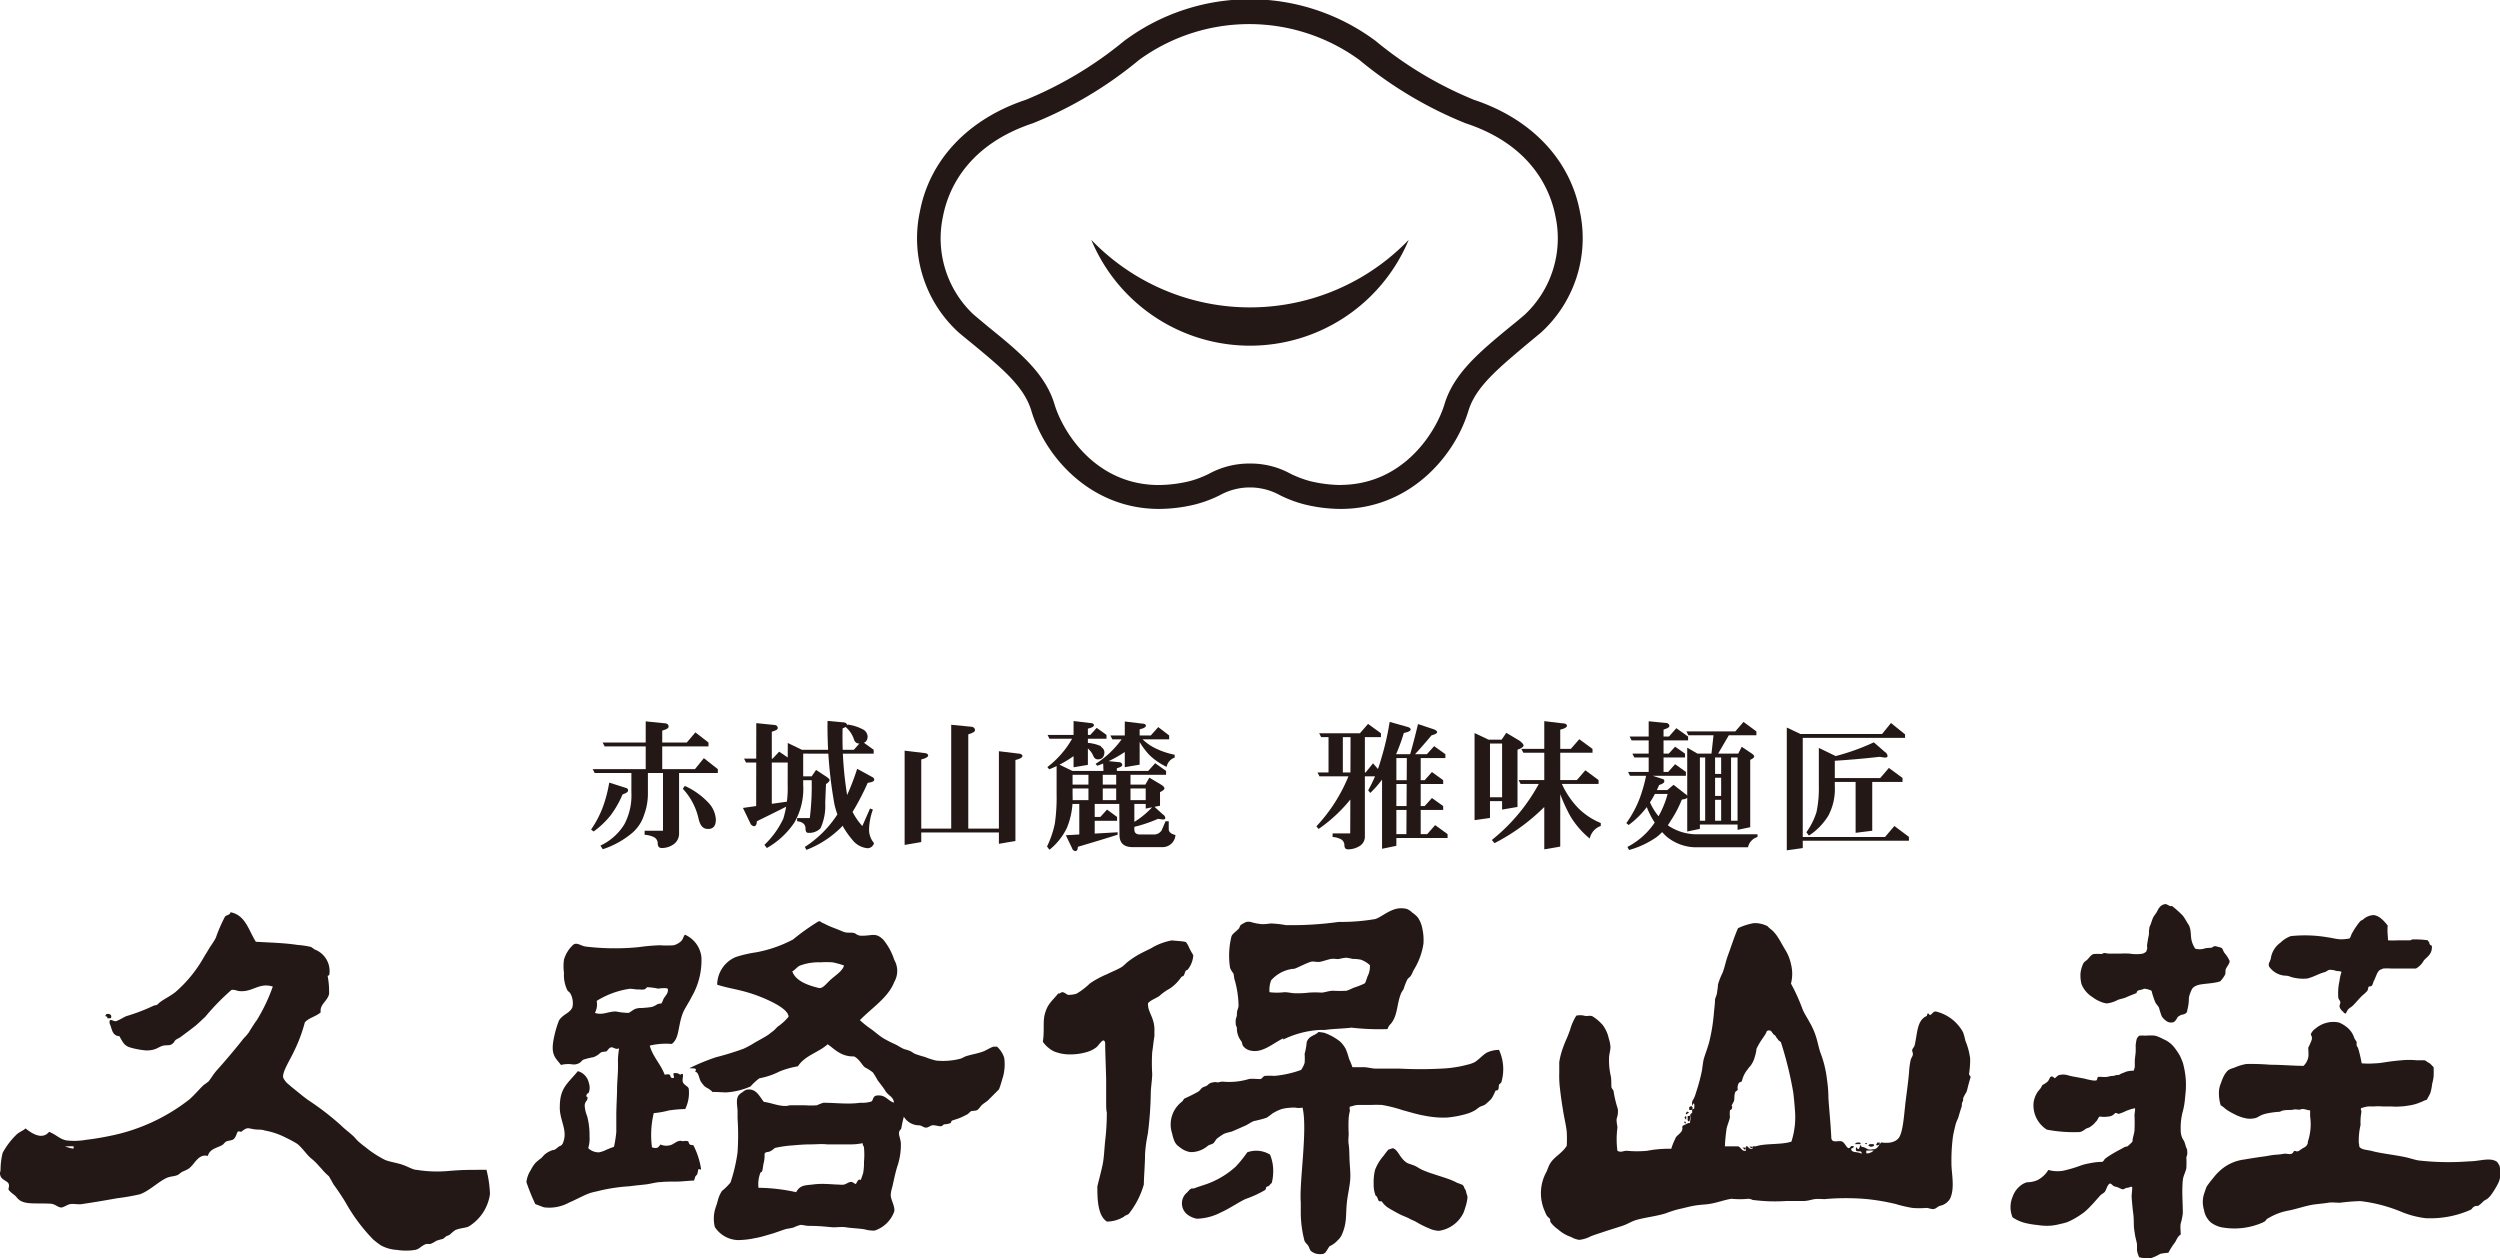
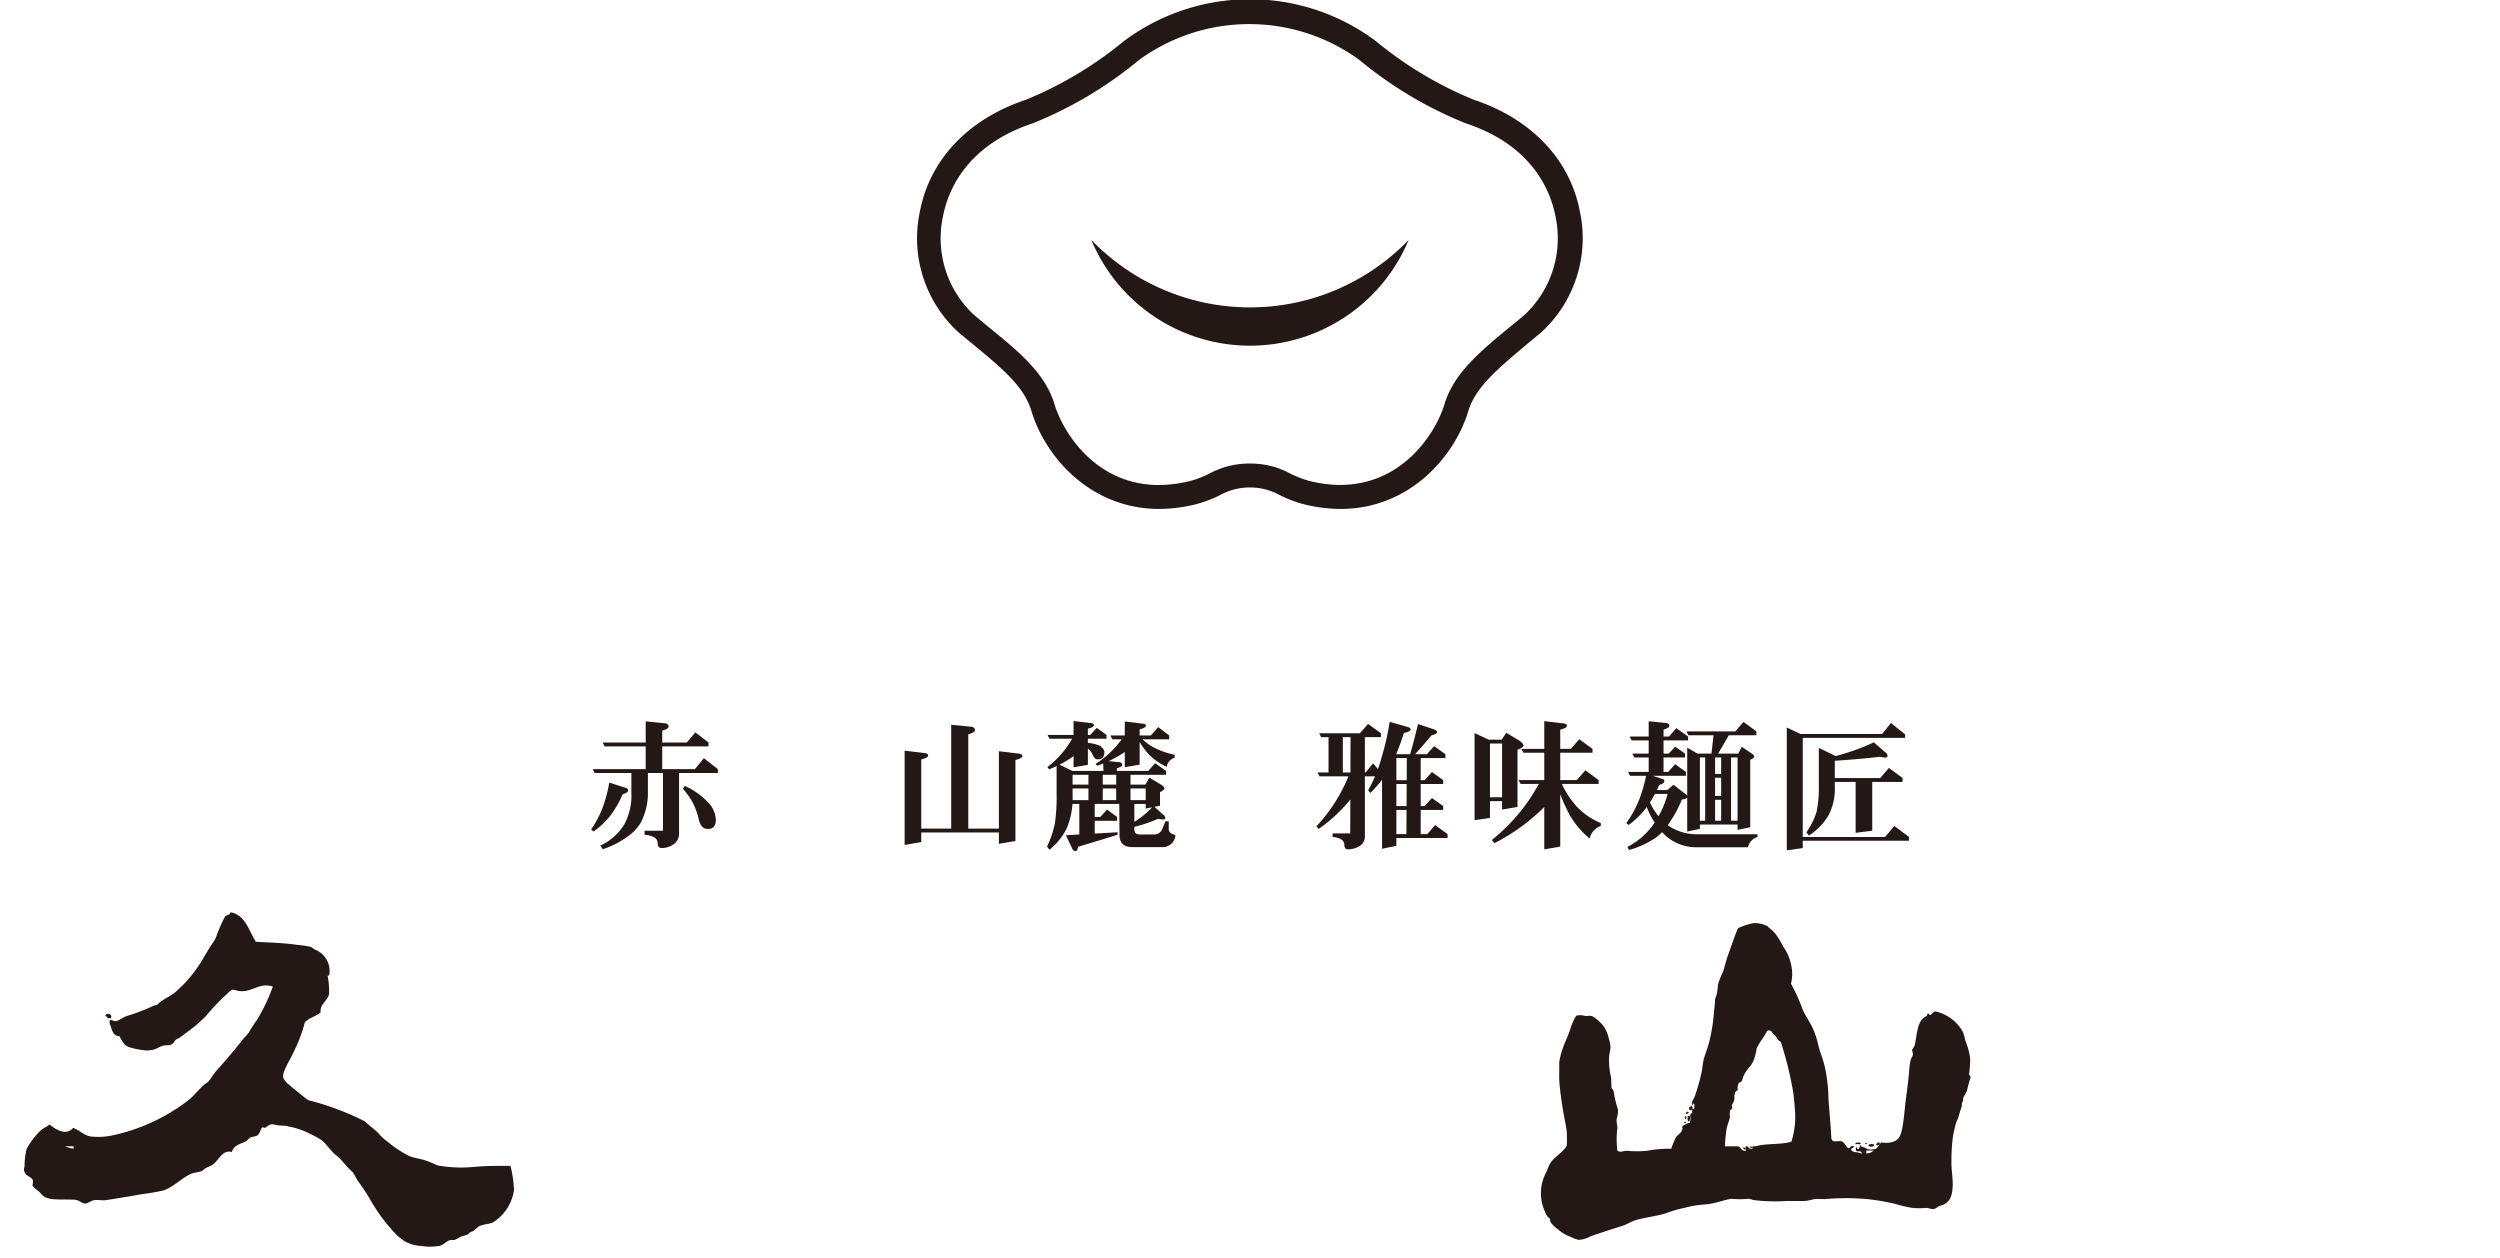
<svg xmlns="http://www.w3.org/2000/svg" viewBox="0 0 227 114.25">
-   <path d="M198.7,83.92c-.11-.13-.3-.54-.52-.8a9.31,9.31,0,0,0-.84-.76c-.17-.16-.18-.07-.26-.08s-.37-.2-.46-.19c-.49.07-.62.42-.79.73-.06.11-.26.36-.32.48s-.21.58-.25.68c-.15.33-.06.11-.11.37s0,.41-.05.62-.09.48-.13.73,0,.26,0,.41a3,3,0,0,1-.09.29.88.88,0,0,1-.32.19,3.56,3.56,0,0,1-1.17,0,7,7,0,0,0-.91,0c-.3,0-.61,0-.91,0a2.32,2.32,0,0,1-.46-.06c-.1,0-.3.1-.26.1a3.84,3.84,0,0,0-.76,0c-.24.06-.44.41-.6.54s-.26.17-.35.36a2.93,2.93,0,0,0-.23.83,3.28,3.28,0,0,0,.09,1A2.49,2.49,0,0,0,190,90.54a3.17,3.17,0,0,0,.77.43,1.9,1.9,0,0,0,.53.14,2.79,2.79,0,0,0,1-.32c.23-.09.54-.13.77-.24s.58-.24.88-.36c.07,0,.06-.17.15-.23s.41-.09.53-.16.53.06.73.16a6.94,6.94,0,0,0,.3.94c.09.28.25.35.38.61a7.15,7.15,0,0,0,.25.78,1.67,1.67,0,0,0,.42.42.69.69,0,0,0,.5.13c.2,0,.33-.13.53-.5a1.28,1.28,0,0,1,.38-.21c.16,0,.51-.13.48-.39a4.1,4.1,0,0,0,.15-1.12,2,2,0,0,1,.13-.46,2.22,2.22,0,0,1,.19-.41.79.79,0,0,1,.34-.24c.36-.21,1.42-.16,2.18-.4a2.65,2.65,0,0,0,.44-.6c.08-.17,0-.4.1-.58s.34-.48.32-.68a3.22,3.22,0,0,0-.48-.74c-.09-.14-.14-.32-.21-.4s-.27-.11-.52-.18-.3.09-.44.12-.42,0-.68.09a1.52,1.52,0,0,1-.79,0,2.24,2.24,0,0,1-.34-.78c-.06-.26-.05-.59-.09-.82A1.48,1.48,0,0,0,198.7,83.92Zm18.13,1.46a7.3,7.3,0,0,0,.94,0c.25,0,.74,0,1,0s.14-.08.29-.08a8.25,8.25,0,0,1,1.25.06c.22,0,.07.08.27.17a.3.3,0,0,0,.23.34c.07.75-.42,1-.72,1.33a1.83,1.83,0,0,1-.72.74c-1,0-1.51,0-2.28,0a4.82,4.82,0,0,0-.66,0c-.11,0-.18.1-.29.1-.31.18-.39.65-.58,1-.08.14-.08.27-.17.42s-.26.08-.31.13-.07.31-.12.37a3.16,3.16,0,0,1-.42.4c-.31.28-.59.64-.86.91s-.33.2-.5.43-.12.38-.27.31-.11-.12-.17-.16-.22-.19-.29-.38.08-.33.05-.49-.16-.23-.18-.38a5,5,0,0,1,.11-1.55,3.76,3.76,0,0,1,.18-.8c-.14-.09-.37-.06-.51-.1a1.62,1.62,0,0,0-.57-.09c-.13,0-.32.18-.44.21-.54.13-1,.44-1.59.58A3.86,3.86,0,0,1,208,88.7a1.27,1.27,0,0,0-.53-.11,1.93,1.93,0,0,1-1.43-.82c-.12-.29.07-.4.15-.74a2.12,2.12,0,0,1,.88-1.44A2.6,2.6,0,0,1,208,85a12.12,12.12,0,0,1,3.36.11c.4.05.81.17,1.17.18a4,4,0,0,0,.81-.08c.11-.12.14-.35.26-.53a6.88,6.88,0,0,1,.68-1c.11-.12.16-.1.29-.19a1.49,1.49,0,0,1,1-.4,1.43,1.43,0,0,1,.53.23,3.38,3.38,0,0,1,.71.74C216.74,84.49,216.83,85,216.83,85.38Zm-2.39,11.17a7.11,7.11,0,0,0,1.22,0c.38,0,.88-.1,1.25-.15s.81-.1,1.19-.13a6.92,6.92,0,0,1,1.29,0c.16,0,.54,0,.7,0s.24.13.44.23.28.27.44.39a8.74,8.74,0,0,1,0,.9,5.84,5.84,0,0,1-.13.63,5,5,0,0,1-.16.82,5.56,5.56,0,0,1-.35.64c-.17,0-.33.14-.51.19a4.22,4.22,0,0,1-1.16.32,5.53,5.53,0,0,1-.74.08,4.21,4.21,0,0,1-.71,0c-.21,0-.57,0-.78,0a6.6,6.6,0,0,0-1,0,3.29,3.29,0,0,0-.45,0,3.82,3.82,0,0,0-.56.14c-.12.07,0,.23,0,.34a5.08,5.08,0,0,0-.08,1.2,6,6,0,0,0-.16,1.65c.06.15,0,.3.1.38.23.24.65.21,1.17.35.78.21,2,.33,3,.55.41.09.83.24,1.17.29a24.17,24.17,0,0,0,4.56.08c.68,0,1.34-.19,1.88-.16a1.39,1.39,0,0,1,.55.13c.17.08.23.23.34.42a2.54,2.54,0,0,1,0,1.32,3,3,0,0,1-.22.48,7.76,7.76,0,0,1-.45.73,2,2,0,0,1-.36.42c-.13.13-.34.19-.46.32a2.38,2.38,0,0,1-.4.35c-.12.08-.14,0-.34.07s-.28.27-.37.31a9,9,0,0,1-4.13.77,8.42,8.42,0,0,1-2.11-.55,14,14,0,0,0-3.78-1,17.66,17.66,0,0,0-1.86.15c-.36,0-.72-.06-1.08,0s-.9.11-1.22.15c-.8.11-1.48.38-2.37.56a5.42,5.42,0,0,0-1.9.73c-.08,0-.19.22-.25.25l-.23.12a6.41,6.41,0,0,1-3.75.41,2.54,2.54,0,0,1-.91-.42,1.92,1.92,0,0,1-.64-1.16,2.46,2.46,0,0,1,0-1.42c.06-.18.16-.48.24-.68a8.12,8.12,0,0,1,.58-.76,4.61,4.61,0,0,1,.65-.71,4,4,0,0,1,2.22-1c.48-.09,1.28-.21,1.73-.27s.74-.14,1.1-.16a6.57,6.57,0,0,0,.82-.1c.18,0,.49.09.64,0s.17-.22.19-.23c.25-.06.22.17.61-.13.21-.17.44-.21.57-.42s.05-.21.09-.33a5,5,0,0,0,.2-2.27c0-.15,0-.39,0-.55-.2,0-.42-.1-.61-.12s-.28.07-.42.06-.35-.05-.52,0-.62,0-.92.08c-.11,0-.19.09-.31.11a7.32,7.32,0,0,0-1.27.18,2.35,2.35,0,0,0-.6.24,1.1,1.1,0,0,1-.54.19,2,2,0,0,1-.56,0,4,4,0,0,1-.83-.25,7.34,7.34,0,0,1-.92-.49c-.23-.15-.36-.31-.62-.46a3.69,3.69,0,0,1-.15-1.38,2.32,2.32,0,0,1,.18-.65,4,4,0,0,1,.24-.6,2.13,2.13,0,0,1,.39-.54,1.76,1.76,0,0,1,.54-.23,4.72,4.72,0,0,1,1.13-.35,21.16,21.16,0,0,1,2.19.07c1.06,0,2.16.1,3,.1a1.46,1.46,0,0,0,.43-.78c.05-.28,0-.59,0-.87a7.51,7.51,0,0,0,.32-.73c.08-.45-.22-.35,0-.66a1.07,1.07,0,0,1,.33-.34,2.49,2.49,0,0,1,1.1-.55,2.36,2.36,0,0,1,1.06,0,3.12,3.12,0,0,1,.71.43,2.05,2.05,0,0,1,.65.94c0,.06.21.35.22.38s0,.16,0,.32a1.26,1.26,0,0,0,.13.23A11.91,11.91,0,0,1,214.44,96.55Zm-20.2,17.61a2.22,2.22,0,0,1-.2-.63c0-.15,0-.35,0-.51s-.16-.71-.18-.88-.08-.46-.1-.75,0-.75-.06-1.19-.11-1-.15-1.54c0-.2.07-.69.05-.88-.18-.07-.28.08-.43.07s-.29.14-.42.14-.42-.2-.66-.24-.28-.18-.42-.26-.09.05-.12,0-.17.18-.22.27a3.81,3.81,0,0,1-.19.43c-.12.16-.29.21-.44.36l-.47.53c-.13.15-.24.27-.37.4a5.91,5.91,0,0,1-.63.6,8.35,8.35,0,0,1-.82.54,5.52,5.52,0,0,1-.73.36,6.56,6.56,0,0,1-.67.17,4.46,4.46,0,0,1-.79.14,5.19,5.19,0,0,1-1.22-.06,7.33,7.33,0,0,1-1.14-.19,3.45,3.45,0,0,1-1.12-.51,2.41,2.41,0,0,1,0-1.85,2.22,2.22,0,0,1,.61-.93,1.77,1.77,0,0,1,.69-.4,2.44,2.44,0,0,0,.95-.19,2.48,2.48,0,0,0,1-.93,3,3,0,0,0,1.36.07,12.49,12.49,0,0,0,1.69-.51,7.18,7.18,0,0,1,.83-.19,5.13,5.13,0,0,1,1.05-.1c0-.08.15-.1.15-.21a.86.86,0,0,1,.14-.13,8,8,0,0,1,.91-.57c.19-.12.48-.25.69-.38s.26-.06.4-.15a5.25,5.25,0,0,0,.42-.4c0-.35.15-.66.18-1a13.62,13.62,0,0,0,0-1.43,5.54,5.54,0,0,0,.06-.6,2.53,2.53,0,0,0-.62.17c-.28.08-.33.18-.91.35.06,0-.24-.15-.31-.06a.81.81,0,0,1-.57.29,2.52,2.52,0,0,1-.8,0c-.15.07-.18.33-.35.46a1.85,1.85,0,0,1-.48.45c-.19.15-.31.11-.5.25a1.21,1.21,0,0,1-.48.25,12.94,12.94,0,0,1-3-.22,2.61,2.61,0,0,1-1.2-2.46,2.33,2.33,0,0,1,.32-.89c.08-.13.22-.28.31-.4s.1-.2.18-.31a1.69,1.69,0,0,0,.49-.33c.11-.13.19-.38.24-.4.22-.12.32.12.38.12s.26-.29.48-.3a1.46,1.46,0,0,1,.59,0,7.29,7.29,0,0,0,.89.2l.75.14a6,6,0,0,0,.79.17c.1,0,.16,0,.25,0s.11-.21.17-.33c.1,0,.23,0,.34,0a1.84,1.84,0,0,0,.47,0,2.87,2.87,0,0,0,.38-.08c.16,0,.23,0,.4-.06s.29,0,.38-.07.29-.14.37-.17.19-.09.33-.12a2.34,2.34,0,0,1,.58-.06,3.4,3.4,0,0,0,.1-.33c0-.15,0-.41,0-.58s.07-.58.08-.82,0-.45,0-.63c.08-.48.06-.6.33-.82a3.24,3.24,0,0,1,.56,0,4.31,4.31,0,0,1,.88,0,3.49,3.49,0,0,1,.73.31,2.46,2.46,0,0,1,1.08.85,6.46,6.46,0,0,1,.44.67c.09.18.18.41.26.62a6,6,0,0,1,.15.64,7,7,0,0,1,.13,1.61c0,.29-.05.65-.08,1a7.32,7.32,0,0,1-.17,1.06,5.66,5.66,0,0,0-.22,1.8,1.62,1.62,0,0,0,.22.88c.18.22.21.65.36.88,0,.24.07.4-.07.71a8.83,8.83,0,0,1,0,1c-.07.37-.28.69-.32,1.09-.1,1,0,2,0,3a5.8,5.8,0,0,1-.19.94c-.06.29,0,.66,0,1-.3.17-.39.53-.53.72a6.69,6.69,0,0,0-.59.93,5.51,5.51,0,0,0-.74.1,4.32,4.32,0,0,1-.84.39A3.15,3.15,0,0,1,194.24,114.16Z" style="fill:#231815;fill-rule:evenodd" />
-   <path d="M105.34,90.37a4.89,4.89,0,0,1,.9-.62,4,4,0,0,0,1-1c0-.06.21-.11.25-.18a3.86,3.86,0,0,0,.15-.39c0-.06.2-.1.23-.17a2.29,2.29,0,0,0,.48-1.28,6.81,6.81,0,0,1-.48-.91s-.23-.38-.21-.27c0-.09-1.36-.14-1.21-.17a5.67,5.67,0,0,0-1.76.62c-.21.14-.5.26-.77.4a8.27,8.27,0,0,0-1.45.88c-.25.19-.44.42-.66.55-.37.22-.82.39-1.3.63a8.55,8.55,0,0,0-1.54.83,6.49,6.49,0,0,1-1.21.93,2.14,2.14,0,0,1-.63.11c-.23.06-.37-.17-.59-.23s-.31.19-.44.09c-.61.76-1,.95-1.26,2-.14.67,0,1.45-.15,2.4a2.7,2.7,0,0,0,1,.87,3.73,3.73,0,0,0,1.44.28,5.23,5.23,0,0,0,1.5-.2,2.6,2.6,0,0,0,.9-.43c.28-.22.68-1,.82-.43,0,.87.06,2.06.09,3.37v2.2c0,.24,0,.52.06.76a21.89,21.89,0,0,1-.15,2.57c-.08.77-.1,1.52-.23,2.16s-.47,1.89-.48,2c0,1,0,2.63.87,3.18a3.07,3.07,0,0,0,1.54-.44c.11-.13.31-.15.44-.26a7.62,7.62,0,0,0,1.37-2.67c0-.54.11-1.9.11-2.75a12.47,12.47,0,0,1,.25-1.83,32.52,32.52,0,0,0,.27-3.64c0-.62.13-1.24.13-1.84a15.63,15.63,0,0,1,0-1.94c.1-.68.13-1.08.2-1.45,0-.12,0-.56,0-.41.07-1.28-.63-1.75-.58-2.6C104.51,90.77,105.17,90.57,105.34,90.37Zm19.58,18.22a2.56,2.56,0,0,1-.19-1.07,4.84,4.84,0,0,1,.12-1.28,4.32,4.32,0,0,1,.8-1.32,6.17,6.17,0,0,1,.43-.55c.14,0,.33-.14.43-.1.46.17.58.88,1.22,1.3.12.09.57.2.77.3s.43.26.65.36a10.19,10.19,0,0,0,1,.37c.41.14.94.3,1.42.47a6.86,6.86,0,0,1,.76.34,4.7,4.7,0,0,1,.45.17c.18.13.13.25.25.4a1,1,0,0,1,.12.37,1.2,1.2,0,0,1,.1.37,4,4,0,0,1-.19.88,5.08,5.08,0,0,1-.17.51,2.94,2.94,0,0,1-2.24,1.65,2.46,2.46,0,0,1-.93-.24,8.86,8.86,0,0,1-1.15-.58c-.21-.12-.37-.16-.58-.28s-.5-.22-.74-.33-1-.53-1.18-.65a1.93,1.93,0,0,1-.58-.56c-.07-.09-.22,0-.29-.07S125.05,108.58,124.92,108.59Zm-9.6-3.75a3.89,3.89,0,0,1,.28,1.72,3.48,3.48,0,0,1-.1.74c0,.14-.16.21-.23.32s-.22.1-.27.15-.06.22-.12.28a9.88,9.88,0,0,1-1.79.82c-.71.34-1.47.88-2.22,1.21a5,5,0,0,1-2.19.58,2,2,0,0,1-.94-.44,1.29,1.29,0,0,1-.42-.92,1.27,1.27,0,0,1,.44-1c.11-.09.22-.27.36-.35s.25,0,.37-.07c.46-.18,1-.32,1.42-.5a7.84,7.84,0,0,0,2.27-1.43,8.29,8.29,0,0,0,.62-.71c.16-.2.31-.4.45-.61A2.39,2.39,0,0,1,115.32,104.84Zm1.2-10.56c-.89.42-1.83,1.32-2.88,1.13a1.16,1.16,0,0,1-.74-.4c-.13-.14-.09-.38-.23-.52a1.87,1.87,0,0,1-.36-1.14c0-.12-.1-.2-.1-.33-.06-.64.11-.61.1-.9,0-.46.14-.51.15-.82a9,9,0,0,0-.35-2.32c-.06-.14-.06-.48-.13-.61a1.81,1.81,0,0,1-.29-.49,7.21,7.21,0,0,1,.13-2.86c.11-.26.31-.34.64-.68.05,0,.13-.27.18-.33s.45-.27.45-.27a.87.87,0,0,1,.56,0,5.26,5.26,0,0,0,.88.17,4,4,0,0,0,.82-.06,9.24,9.24,0,0,1,1.4.15,30.64,30.64,0,0,0,4.8-.29,18.22,18.22,0,0,0,3.32-.26c.44-.13,1-.62,1.68-.86a2,2,0,0,1,1.18-.06,1.5,1.5,0,0,1,.5.33,2.52,2.52,0,0,1,.52.46,2.7,2.7,0,0,1,.4,1,4.83,4.83,0,0,1,.1,1.36,6.27,6.27,0,0,1-.88,2.39c-.08.16-.16.36-.26.52s-.24.2-.33.36a5.37,5.37,0,0,0-.32.82c-.06.15-.2.3-.25.44-.4,1-.29,2-.93,2.76a1,1,0,0,0-.29.47,21.64,21.64,0,0,1-3.27-.13c-.94.11-1.59.09-2.41.21l-.5,0a8.64,8.64,0,0,0-3.29.87m3.7-.62a4.94,4.94,0,0,1,1.47.81,2.72,2.72,0,0,1,.5.66,7.16,7.16,0,0,1,.3.89,7.72,7.72,0,0,1,.31.77l1,0c.36,0,.69.11,1.07.13.7,0,1.48,0,2.23,0a36.13,36.13,0,0,0,3.76,0,10.76,10.76,0,0,0,2.39-.36,2.73,2.73,0,0,0,.68-.24c.38-.25.72-.65,1.07-.85a2.61,2.61,0,0,1,1.11-.25,4.17,4.17,0,0,1,.22,2.91c0,.09-.19.18-.22.26s0,.32-.09.45-.18,0-.23.1-.22.52-.4.75a5.38,5.38,0,0,1-.55.5c-.11.08-.36.14-.48.21s-.35.26-.4.29-.33.18-.55.26l-.28.09a9.22,9.22,0,0,1-1.83.33,8.91,8.91,0,0,1-1.92-.17c-.66-.11-1.32-.32-2-.5a12.29,12.29,0,0,0-1.9-.48,9.92,9.92,0,0,0-1,0c-.31,0-.74,0-1.12,0s-.48.11-.79.15c-.06.15,0,.24,0,.39a4,4,0,0,0-.11.65,12.74,12.74,0,0,0,0,1.39c0,.34-.06.65,0,1s.06,1,.08,1.46.08,1,.07,1.47c0,.65-.22,1.54-.3,2.23s-.06,1.11-.11,1.65a4.24,4.24,0,0,1-.34,1.34,1.48,1.48,0,0,1-.38.54,2.21,2.21,0,0,1-.76.56c-.4.59-.35.76-1,.71a1.2,1.2,0,0,1-.66-.26c-.15-.11-.16-.32-.27-.49s-.28-.28-.35-.48a10.36,10.36,0,0,1-.33-2.46c0-.32,0-.79,0-1-.15-1.84.64-6.62.16-8.61a1.67,1.67,0,0,1-.67,0,5,5,0,0,0-1.19.12,4.07,4.07,0,0,0-.88.42,6.28,6.28,0,0,1-.52.38,11.24,11.24,0,0,1-1.14.3c-.28.09-.52.3-.8.42s-.79.36-1.27.55a4.73,4.73,0,0,0-.64.18,5.12,5.12,0,0,0-.64.43c-.12.09-.23.34-.35.44s-.34.11-.5.23a2.33,2.33,0,0,1-1.58.57,1.92,1.92,0,0,1-.9-.39c-.42-.3-.56-.43-.77-1.33a2.6,2.6,0,0,1,.93-2.88,2.93,2.93,0,0,1,.19-.26,13.83,13.83,0,0,0,1.28-.64c.13-.08.22-.26.35-.35s.37-.11.51-.26a.73.73,0,0,1,.47-.22c.26-.06.27,0,.47,0a1.72,1.72,0,0,1,.39-.07,6.19,6.19,0,0,0,2.38-.23c.28-.06.77,0,1,0s.26-.25.47-.29a6.12,6.12,0,0,1,.86,0,9.58,9.58,0,0,0,2.42-.54,2.4,2.4,0,0,0,.32-.64,5.28,5.28,0,0,0,0-.81,6.33,6.33,0,0,0,.19-1.08c.22-.6.69-.54,1.08-.92Zm4.17-6a1.94,1.94,0,0,1-.22.89c-.14.4-.17.56-.27.64a7.31,7.31,0,0,1-1,.39,5.2,5.2,0,0,1-.63.27,12.34,12.34,0,0,1-1.26,0c-.3,0-.67.14-1,.17a8.75,8.75,0,0,0-1.17,0,8.52,8.52,0,0,1-1.2.06c-.31,0-.63-.09-1-.1a5.48,5.48,0,0,1-1.37,0,2.45,2.45,0,0,1,.15-1.08,3.17,3.17,0,0,1,1.73-1c.21-.06.27,0,.5-.09s1.09-.52,1.38-.59.52.06.84,0,.8-.25,1.09-.27.43.06.69,0a3.72,3.72,0,0,1,.6-.1,5.22,5.22,0,0,1,.57.11,3.67,3.67,0,0,1,.75.07A2.47,2.47,0,0,1,124.39,87.64Z" style="fill:#231815;fill-rule:evenodd" />
-   <path d="M81.2,89.16a2,2,0,0,0,0-2,5.58,5.58,0,0,0-1-1.84c-.72-.7-1-.32-2.07-.36a.85.85,0,0,1-.44-.18c-.32-.19-.71,0-1.15-.19s-.8-.32-1.12-.45-.56-.27-.66-.31c-.37-.14-.17-.21-.46-.16A21.08,21.08,0,0,0,72,85.31a11.68,11.68,0,0,1-3.34,1.16,11.28,11.28,0,0,0-1.83.42,2.75,2.75,0,0,0-1.71,2.52c1.14.37,1.94.4,3.42.91.77.27,3.06,1.18,3.06,2a4.65,4.65,0,0,1-1,.91s-.29.31-.35.35l-.48.37c-.33.23-.93.54-1.27.74a7.89,7.89,0,0,1-1,.54A25.76,25.76,0,0,1,65,96,19,19,0,0,0,62.58,97c.47,0,.76,0,.53.3.39.1.32.65.59,1s.26.36.63.55a2.48,2.48,0,0,1,.41.34c-.23-.09.85,0,1.2,0a6.5,6.5,0,0,0,2.21-.54,4.83,4.83,0,0,1,.8-.74,6.65,6.65,0,0,0,1.81-.61,7.75,7.75,0,0,1,1.69-.48c.65-1,1.88-1.25,2.7-2,.4.27.64.53,1.07.77a2.39,2.39,0,0,0,1.32.33c.5.24.71.78,1,1a4.23,4.23,0,0,1,.72.46,7.74,7.74,0,0,1,.43.71c.26.35.54.69.68.93.28.49.76.54.8,1.1-.55-.16-.74-.71-1.48-.65-.48,0-.37.45-.58.55a2.84,2.84,0,0,1-1,.11c-1.06.16-2.25,0-3.34,0a3.8,3.8,0,0,0-.59.23,7.77,7.77,0,0,1-1.07,0c-.19,0-.27,0-.52,0s-.73,0-.84,0-.22.07-.48.06c-.63,0-1.27-.29-1.91-.37-.4-.47-.69-1.28-1.59-1.1a1.11,1.11,0,0,0-.36.23,1.15,1.15,0,0,0-.33.26c-.25.33-.16.81-.11,1.35,0,.23,0,.46,0,.72a23.2,23.2,0,0,1,0,3.12,14.75,14.75,0,0,1-.64,2.74,5.09,5.09,0,0,1-.78.77,3,3,0,0,0-.39.93c-.07.28-.21.63-.25.81a3.16,3.16,0,0,0,0,1.54,2.61,2.61,0,0,0,2.07,1.18,7.82,7.82,0,0,0,1.59-.18c.54-.09,1-.25,1.43-.37s.86-.3,1.42-.47a5,5,0,0,0,.63-.12,3.85,3.85,0,0,1,.64-.24c.18,0,.56.09.74.09,1.15,0,1.56.09,2.27.13.22,0,.86-.06,1.13,0s1.08.09,1.66.18a3.12,3.12,0,0,0,.92.12A2.84,2.84,0,0,0,81.2,110c.08-.45-.31-1.06-.32-1.46a2.27,2.27,0,0,1,.12-.68c.14-.57.29-1.41.53-2.11a6.12,6.12,0,0,0,.27-1.89c0-.36-.19-.72-.17-1s.19-.25.22-.46a8.91,8.91,0,0,1,.22-1,1.62,1.62,0,0,0,1.38.78c.22,0,.42.21.63.21s.43-.21.61-.22c.34,0,.56.13.81.08.06,0,.11-.12.24-.16a2.13,2.13,0,0,0,.54-.1c.12-.06.07-.2.17-.24s.53-.17.7-.24a6.18,6.18,0,0,0,.64-.31c.08,0,.3-.27.4-.31s.44,0,.59-.13.25-.3.37-.42.46-.33.56-.43l1-1A8.85,8.85,0,0,0,91,98a3.35,3.35,0,0,0,.18-.76,4,4,0,0,0,0-1.2,2.31,2.31,0,0,0-.65-1c-.14,0-.19,0-.33,0-.33.1-.66.35-1,.46-.48.17-1,.25-1.44.39-.21.06-.36.19-.59.25A6.3,6.3,0,0,1,85,96.3a6.76,6.76,0,0,1-1-.32c-.42-.12-.53-.15-.86-.27-.08,0-.36-.22-.5-.28a4.45,4.45,0,0,0-.54-.17c-.39-.17-.49-.28-.8-.43a11.4,11.4,0,0,1-1.1-.56c-.43-.27-.74-.57-1.12-.84a8.19,8.19,0,0,1-1-.8C79.14,91.53,80.66,90.58,81.2,89.16Zm-4.56-1.49c-.14.47-.64.79-1.11,1.19s-.81.93-1.17.85c-1.07-.25-2.13-.67-2.42-1.51.23-.11.4-.37.66-.51a4.76,4.76,0,0,1,1.88-.31,8.38,8.38,0,0,1,1.12,0A7.47,7.47,0,0,1,76.64,87.67Zm1.69,16.13c0,.23.1.23.12.41a6.82,6.82,0,0,1,0,1.28,5.36,5.36,0,0,1-.07,1c-.06.22-.15.42-.21.65-.29-.17-.38.34-.47.36s-.27-.22-.48-.18-.37.18-.58.24a1.78,1.78,0,0,1-.46,0c-.56,0-1.5-.14-2.43,0-.71.07-1.12.07-1.46.69a16.54,16.54,0,0,0-3.42-.4,2.87,2.87,0,0,1,.14-1.27c0-.14.15-.12.2-.26s.08-.51.13-.71a2.66,2.66,0,0,0,.08-.83c.11-.24.28-.13.51-.24s.4-.3.45-.31A10.35,10.35,0,0,1,72,104c.69-.06,1.1-.09,1.61-.09s1-.06,1.5,0c.71,0,1.44,0,2.21,0A5.3,5.3,0,0,0,78.33,103.8ZM61,94.79a6.38,6.38,0,0,0-2,.15c.26,1,1,1.68,1.35,2.64.08,0,.32-.07.45,0s0,.34.36.3c.1,0-.06-.38,0-.42s.43-.06.59.13c.49-.32.13.39.26.68s.5.37.53.6a3.36,3.36,0,0,1-.32,1.83,12,12,0,0,0-1.5.13,7.51,7.51,0,0,1-1.36.24,8.55,8.55,0,0,0-.16,3.11c.51.15.57,0,.77-.26a1.34,1.34,0,0,0,.9.06c.26-.07.46-.28.72-.36s.28,0,.44,0a.91.91,0,0,1,.43,0c.07,0,.08.29.24.33s.24,0,.28.08a7.13,7.13,0,0,1,.68,2.12c0,.09-.2,0-.23,0s-.07.31-.11.43-.17.21-.18.24-.06.17-.12.38l-.22,0-.77.06c-.66.06-1.33,0-2,.07-.41,0-.94.16-1.35.21s-1,.1-1.49.17a16.11,16.11,0,0,0-2.65.38c-.36.1-.73.15-1.08.28-.61.24-1.2.58-1.78.82a3.75,3.75,0,0,1-2.25.44c-.07,0-.85-.32-.82-.29a18.13,18.13,0,0,1-.81-2,2.39,2.39,0,0,1,.38-1.07,3.14,3.14,0,0,1,.46-.7,4.74,4.74,0,0,1,.49-.4c.07-.05.28-.32.35-.36a2.1,2.1,0,0,1,.7-.38c.28,0,.46-.3.68-.38s.27-.29.34-.52c.28-1-.4-1.92-.37-3,0-1.76.68-2.1,1.64-3.27a1.41,1.41,0,0,1,1,1.08,1.31,1.31,0,0,1,0,.85c-.08.12-.17.07-.22.26s.08.1.09.17a.41.41,0,0,1-.09.34.69.69,0,0,0-.16.41,3.06,3.06,0,0,0,.23,1,6.87,6.87,0,0,1,.21,1.81,3,3,0,0,1-.12,1.07,1.35,1.35,0,0,0,1,.38,2.86,2.86,0,0,0,.52-.17,7.81,7.81,0,0,1,.82-.33,10.74,10.74,0,0,0,.21-1.34c0-.45,0-1,0-1.48,0-.81.06-1.64.07-2.43,0-.54.07-1.23.08-1.72s0-.58,0-.91.06-.76.1-1.06c-.32.15-.51-.13-.72-.09s-.34.33-.44.37-.4,0-.56.15a1.8,1.8,0,0,1-.6.37,7.25,7.25,0,0,0-.9.22c-.21.11-.23.25-.42.33a1,1,0,0,1-.63.1,2.49,2.49,0,0,0-1,.06c-.55-.71-1-.93-.6-2.67a9,9,0,0,1,.42-1.38c.31-.47.76-.61,1-.88a.83.83,0,0,0,.22-.33,1.81,1.81,0,0,0-.19-1.23c-.07-.13-.22-.19-.28-.31a3,3,0,0,1-.23-.66,3.1,3.1,0,0,1-.07-.9,4.42,4.42,0,0,1,0-1.21,2.9,2.9,0,0,1,.87-1.37c.33-.21.68.14,1.12.19A22.22,22.22,0,0,0,58,86a17.42,17.42,0,0,1,1.93-.17,8.88,8.88,0,0,0,1.24,0,1.55,1.55,0,0,0,.66-.36c.27-.24.25-.72.47-.55a2.52,2.52,0,0,1,1.39,2,6.59,6.59,0,0,1-.91,3.63c-.24.51-.61,1-.79,1.47C61.54,93.21,61.7,94.27,61,94.79Zm-.37-5c.11.41-.3.67-.42,1-.23.59-.13.16-.63.46-.33.21-.48.21-1.32.28a1.43,1.43,0,0,0-.58.08c-.26.11-.48.34-.63.36a5.82,5.82,0,0,1-1.12-.13c-.73,0-1.23.37-1.91.13a1.68,1.68,0,0,0,.16-1.09,7.83,7.83,0,0,1,3-1.1c.32,0,.61.09.9.06a1.08,1.08,0,0,0,.39,0c.14,0,.26-.2.29-.2a5,5,0,0,1,1,.13C60,89.73,60.36,89.7,60.6,89.75Z" style="fill:#231815;fill-rule:evenodd" />
-   <path d="M9.58,92.28c-.06-.35.72-.27.48.18H9.74C9.77,92.31,9.68,92.29,9.58,92.28Zm11.34-9.45c0,.26-.37.24-.49.4a13.8,13.8,0,0,0-.83,1.91c-.15.32-.46.73-.62,1s-.3.49-.49.81a11.88,11.88,0,0,1-2.55,3.12c-.54.44-1.25.73-1.59,1.09-.13.15-.29.09-.47.19a17.09,17.09,0,0,1-2.39.91c-.2.07-.63.35-.92.45s-.7-.41-.61.24c.23.47.19,1.09.89,1.14.35.67.49.84.9,1a7.21,7.21,0,0,0,1.53.29c.81,0,1-.24,1.39-.39s.69,0,.95-.19.18-.24.32-.36.34-.18.5-.31c.55-.41.88-.65,1.32-1,.27-.23.69-.63.9-.83A21,21,0,0,1,21,89.9c.1-.06.42,0,.59.07,1.31.22,1.86-.8,3.18-.39a15.76,15.76,0,0,1-1.47,3.08c-.12.13-.62.93-.71,1.09a4.92,4.92,0,0,1-.47.54c-.78,1-1.73,2.11-2.44,2.9-.28.31-.48.67-.74,1-.06.06-.44.32-.48.36-.48.47-.84.91-1.28,1.29a17.11,17.11,0,0,1-7.15,3.29c-.62.13-1.45.28-2.18.36a6.13,6.13,0,0,1-1.81.06c-.61-.11-.94-.53-1.58-.78-.64.78-1.61.12-2.14-.31-.22.21-.52.3-.78.52a6.93,6.93,0,0,0-1.3,1.7,6.5,6.5,0,0,0-.19,1.51c0,.31-.13.24,0,.6s.65.45.74.71-.07.44,0,.54c.19.27.58.48.7.65.55.73,1.4.54,3,.6.53,0,.74.35,1.08.35.18,0,.48-.22.73-.29s.66,0,1,0c1.3-.19,2.34-.37,3.34-.55a20,20,0,0,0,2.07-.36c.88-.33,1.62-1.1,2.39-1.47.36-.17.75-.15,1-.27.07,0,.31-.22.39-.27s.41-.17.63-.31c.58-.4.87-1.39,1.76-1.16.15-.74,1.15-.77,1.43-1.1s.31-.21.79-.36c.3-.1.4-.64.48-.73s.25,0,.32,0c.54-.43.58-.34,1.07-.25s.71,0,1.07.13a6.65,6.65,0,0,1,1.89.64,9.91,9.91,0,0,1,1.06.57c.48.38.86,1,1.26,1.32s.61.58.81.8a3.4,3.4,0,0,1,.26.29,5,5,0,0,0,.53.52c.06.06.36.64.46.79.4.55.7,1,1.05,1.57a16.07,16.07,0,0,0,2.52,3.39,8.16,8.16,0,0,0,.69.53,3.4,3.4,0,0,0,1.46.42,5.23,5.23,0,0,0,1.67,0c.37-.07.49-.31.9-.5.18-.08.35,0,.54-.06a4.14,4.14,0,0,0,.49-.27,5.15,5.15,0,0,1,.56-.16c.05,0,.25-.19.32-.24s.2-.06.35-.17a5,5,0,0,1,.45-.38c.46-.22,1-.2,1.27-.36a4.11,4.11,0,0,0,1.91-2.93,10.25,10.25,0,0,0-.32-2.2c-1.75,0-2.22,0-3.51.11a11.67,11.67,0,0,1-2.85-.11c-.31,0-.75-.29-1.29-.47s-1.17-.26-1.58-.44a9.87,9.87,0,0,1-1.77-1.16,7.6,7.6,0,0,1-.61-.49c-.19-.16-.31-.35-.52-.54-.46-.41-.74-.6-1.07-.93A24.73,24.73,0,0,0,28,99.9c-.22-.16-.45-.33-.63-.48-.41-.34-.81-.64-1.12-.92a1.81,1.81,0,0,1-.52-.61c-.18-.48.61-1.63,1-2.5a13.81,13.81,0,0,0,.95-2.56c.38-.43,1-.52,1.44-.91-.11-.73.61-1,.76-1.66a7.4,7.4,0,0,0-.13-1.64c0-.05.15,0,.16-.18a2.09,2.09,0,0,0-1.27-2.2c-.06,0-.33-.23-.41-.26a8,8,0,0,0-1.21-.18c-1.23-.19-2.54-.21-3.79-.29C22.57,84.47,22.29,83.08,20.92,82.83ZM5.9,104.1s.76.25.78.18a1,1,0,0,0,0-.2l-.44,0Z" style="fill:#231815;fill-rule:evenodd" />
+   <path d="M9.58,92.28c-.06-.35.72-.27.48.18H9.74C9.77,92.31,9.68,92.29,9.58,92.28Zm11.34-9.45c0,.26-.37.24-.49.4a13.8,13.8,0,0,0-.83,1.91c-.15.32-.46.73-.62,1s-.3.49-.49.81a11.88,11.88,0,0,1-2.55,3.12c-.54.44-1.25.73-1.59,1.09-.13.15-.29.09-.47.19a17.09,17.09,0,0,1-2.39.91c-.2.07-.63.35-.92.45s-.7-.41-.61.24c.23.47.19,1.09.89,1.14.35.67.49.84.9,1a7.21,7.21,0,0,0,1.53.29c.81,0,1-.24,1.39-.39s.69,0,.95-.19.18-.24.32-.36.34-.18.5-.31c.55-.41.88-.65,1.32-1,.27-.23.69-.63.9-.83A21,21,0,0,1,21,89.9c.1-.06.42,0,.59.07,1.31.22,1.86-.8,3.18-.39a15.76,15.76,0,0,1-1.47,3.08c-.12.13-.62.93-.71,1.09a4.92,4.92,0,0,1-.47.54c-.78,1-1.73,2.11-2.44,2.9-.28.31-.48.67-.74,1-.06.06-.44.32-.48.36-.48.47-.84.91-1.28,1.29a17.11,17.11,0,0,1-7.15,3.29a6.13,6.13,0,0,1-1.81.06c-.61-.11-.94-.53-1.58-.78-.64.78-1.61.12-2.14-.31-.22.21-.52.3-.78.52a6.93,6.93,0,0,0-1.3,1.7,6.5,6.5,0,0,0-.19,1.51c0,.31-.13.24,0,.6s.65.45.74.71-.07.44,0,.54c.19.27.58.48.7.65.55.73,1.4.54,3,.6.53,0,.74.35,1.08.35.18,0,.48-.22.73-.29s.66,0,1,0c1.3-.19,2.34-.37,3.34-.55a20,20,0,0,0,2.07-.36c.88-.33,1.62-1.1,2.39-1.47.36-.17.75-.15,1-.27.07,0,.31-.22.39-.27s.41-.17.63-.31c.58-.4.87-1.39,1.76-1.16.15-.74,1.15-.77,1.43-1.1s.31-.21.79-.36c.3-.1.4-.64.48-.73s.25,0,.32,0c.54-.43.58-.34,1.07-.25s.71,0,1.07.13a6.65,6.65,0,0,1,1.89.64,9.91,9.91,0,0,1,1.06.57c.48.38.86,1,1.26,1.32s.61.58.81.8a3.4,3.4,0,0,1,.26.29,5,5,0,0,0,.53.52c.06.06.36.64.46.79.4.55.7,1,1.05,1.57a16.07,16.07,0,0,0,2.52,3.39,8.16,8.16,0,0,0,.69.53,3.4,3.4,0,0,0,1.46.42,5.23,5.23,0,0,0,1.67,0c.37-.07.49-.31.9-.5.18-.08.35,0,.54-.06a4.14,4.14,0,0,0,.49-.27,5.15,5.15,0,0,1,.56-.16c.05,0,.25-.19.32-.24s.2-.06.35-.17a5,5,0,0,1,.45-.38c.46-.22,1-.2,1.27-.36a4.11,4.11,0,0,0,1.91-2.93,10.25,10.25,0,0,0-.32-2.2c-1.75,0-2.22,0-3.51.11a11.67,11.67,0,0,1-2.85-.11c-.31,0-.75-.29-1.29-.47s-1.17-.26-1.58-.44a9.87,9.87,0,0,1-1.77-1.16,7.6,7.6,0,0,1-.61-.49c-.19-.16-.31-.35-.52-.54-.46-.41-.74-.6-1.07-.93A24.73,24.73,0,0,0,28,99.9c-.22-.16-.45-.33-.63-.48-.41-.34-.81-.64-1.12-.92a1.81,1.81,0,0,1-.52-.61c-.18-.48.61-1.63,1-2.5a13.81,13.81,0,0,0,.95-2.56c.38-.43,1-.52,1.44-.91-.11-.73.61-1,.76-1.66a7.4,7.4,0,0,0-.13-1.64c0-.05.15,0,.16-.18a2.09,2.09,0,0,0-1.27-2.2c-.06,0-.33-.23-.41-.26a8,8,0,0,0-1.21-.18c-1.23-.19-2.54-.21-3.79-.29C22.57,84.47,22.29,83.08,20.92,82.83ZM5.9,104.1s.76.25.78.18a1,1,0,0,0,0-.2l-.44,0Z" style="fill:#231815;fill-rule:evenodd" />
  <path d="M168.07,104.28c0,.09.59-.27,0-.21-.29.53-.47-.24-.79-.41s-1,.24-1-.41c-.06-1.23-.18-2.38-.26-3.53,0-.57-.05-1.17-.13-1.7a9.74,9.74,0,0,0-.59-2.42c-.14-.4-.26-1-.37-1.35a6.44,6.44,0,0,0-.62-1.43c-.2-.38-.47-.78-.63-1.16a16.77,16.77,0,0,0-1.06-2.35,3.55,3.55,0,0,0,0-1.77,4,4,0,0,0-.52-1.3c-.24-.39-.44-.79-.67-1.14a3.34,3.34,0,0,0-.56-.67c-.14-.09-.45-.37-.32-.3a2.52,2.52,0,0,0-1.31-.31,5.72,5.72,0,0,0-1.43.46c-.35.81-.59,1.59-.95,2.57-.17.48-.26,1-.46,1.5a6.55,6.55,0,0,0-.41,1.05c0,.22-.06.56-.09.78s-.16.41-.18.63c0,.4-.07.8-.1,1.2a16.47,16.47,0,0,1-.42,2.59c-.12.47-.37,1.12-.49,1.53-.07.24-.14.86-.16,1a16.46,16.46,0,0,1-.55,2.07,3.51,3.51,0,0,1-.21.57.66.66,0,0,0-.11.66c0-.14.11-.3.15-.21a1.12,1.12,0,0,1,0,.42c0,.09-.27,0-.16.41,0-.12-.11.11-.12.15,0,.2-.1.6-.1.76-.05,0-.18,0-.37.12s-.32.06-.33.3c.1.42-.49.68-.6.93s-.25.51-.4,1a10.3,10.3,0,0,0-2.18.18,9.53,9.53,0,0,1-1.85,0c-.35,0-.53.19-.86,0a8.17,8.17,0,0,1,0-2.09c0-.27-.09-.38-.07-.82a1.91,1.91,0,0,0,.11-.88,10.12,10.12,0,0,1-.38-1.58c0-.14-.18-.27-.2-.41s0-.79-.06-1a6.47,6.47,0,0,1-.16-1.61c0-.35.12-.69.13-1a2.77,2.77,0,0,0-.15-.79,3.09,3.09,0,0,0-.54-1.22,4,4,0,0,0-.88-.77c-.27-.18-.53,0-.83-.1a1.65,1.65,0,0,0-.7,0,4.91,4.91,0,0,0-.55,1.23,8.8,8.8,0,0,1-.34.88c-.12.28-.27.64-.39,1a6.88,6.88,0,0,0-.27,1.11c0,.34,0,.69,0,1a9.16,9.16,0,0,0,.07,1.44c.08.74.18,1.37.3,2.1.09.56.25,1.21.31,1.78a11,11,0,0,1,0,1.28c-.44.71-1.17,1-1.54,1.66-.09.15-.23.54-.29.68a4,4,0,0,0-.16,3.61,2.67,2.67,0,0,0,.2.42,3.57,3.57,0,0,0,.28.27c0,.07,0,.29.1.37a2.75,2.75,0,0,0,.61.57,3.4,3.4,0,0,0,1.2.7,2.12,2.12,0,0,0,.73.26,2.88,2.88,0,0,0,1.06-.33c.39-.15.91-.31,1.26-.43s1.17-.37,1.62-.52.75-.37,1.19-.51c.83-.25,1.83-.34,2.73-.62a10.18,10.18,0,0,1,1.14-.37c.48-.1,1-.25,1.48-.33.74-.12,1-.07,1.65-.21.46-.09,1.3-.37,1.71-.41a7.35,7.35,0,0,0,1.49,0,.75.75,0,0,1,.4.1,15.61,15.61,0,0,0,3.1.1c.7,0,1.2,0,1.56,0s.71-.13,1-.17.65,0,.9,0a21.63,21.63,0,0,1,3.87,0,19.8,19.8,0,0,1,2.6.45,11.61,11.61,0,0,0,1.5.35,7.43,7.43,0,0,0,1.25,0c.23,0,.47.13.68.1s.38-.24.56-.29a1.39,1.39,0,0,0,.92-.64c.48-1,.11-2.37.13-3.3a16.79,16.79,0,0,1,.14-2.37c.07-.39.16-.77.24-1.08s.19-.45.25-.65.21-.74.31-1c0-.08,0-.33.08-.43s0-.26.09-.41c.21-.44.24-.31.36-.82s.28-1,.28-1-.16-.28-.16-.21a8.46,8.46,0,0,0,.11-1.46,6,6,0,0,0-.43-1.61,7.12,7.12,0,0,0-.21-.77,3.81,3.81,0,0,0-2.49-1.9c-.33,0-.43.54-.64.21-.09-.15-.18.21-.16.2-.91.37-.85,1.55-1.11,2.67,0,.07-.19.29-.22.4s.07.26.06.42-.18.39-.19.46a6.58,6.58,0,0,0-.14.9c-.05.8-.2,1.88-.31,2.74-.15,1.16-.23,2.94-.64,3.48s-1.27.47-1.59.41c-.24.23-.33.67-.79.62-.49.14-.58-.21-1-.21-.16-.58-.15.65-.47,0-.25.73.54.13.47.62C168.59,104.51,168.12,104.74,168.07,104.28Zm-7.64-10.66c.44-.22.44.22.7.37.07,0,.14.19.2.26a1,1,0,0,1,.12.15c0,.06.22.17.26.24a33.37,33.37,0,0,1,1.11,4.51c.07.5.13,1.22.16,1.64a7.28,7.28,0,0,1-.32,2.87c-.92.3-2.29.14-3.18.41-.24.08-.36-.14-.35.22-.41.22-.59-.77-.6.19-.36.12-.48-.37-.73-.39l-1.18,0a15.31,15.31,0,0,1,.16-1.64c.07-.3.25-.73.3-1a2.91,2.91,0,0,1,0-.64s.14-.07.16-.11c.1-.28,0-.22,0-.3s.19-.34.22-.48,0-.52.1-.75c0-.05.2-.16.23-.21a.89.89,0,0,1,.09-.61c.07-.15.26,0,.32-.32a2.47,2.47,0,0,1,.47-.91,2,2,0,0,1,.25-.31,2.34,2.34,0,0,0,.43-.91c.09-.24.17-.73.12-.62C159.87,94.4,160.28,94.07,160.43,93.62Zm-7.15,8.19.12,0,.19-.78-.18.3h-.17l0,.38Zm-.16-.41-.1-.05-.07.13.15.2Zm.16-.32.08-.08-.14-.07-.14.12v.15Zm.41-.53-.12-.13-.19.11,0,.25.09,0,.2,0m-.72,1.21.15,0-.07-.15h-.1Zm5.26,2.21.25.22.08-.22-.19,0Zm1-.08h-.37l.17.15Zm9.6-.23.16,0-.08-.15-.29,0-.21.15Zm.65.58,0,.25h.21l.27-.1.2-.15h-.72Zm1.23-.73-.22,0-.12.2.08.08.24-.1Zm-.57.15h-.35l-.14.1.18.13H170l.18-.1Zm-.64,0,.06-.1-.12,0-.1.08Z" style="fill:#231815;fill-rule:evenodd" />
  <path d="M99.09,21.78a20,20,0,0,0,28.82,0,15.61,15.61,0,0,1-28.82,0Zm22.66,24.43h0c6.11,0,10.28-4.61,11.58-8.9.65-2.16,2.68-3.83,5.25-6l1.35-1.12a11.59,11.59,0,0,0,3.52-11c-.9-4.71-4.41-8.4-9.62-10.13a34.42,34.42,0,0,1-8.93-5.35,19.11,19.11,0,0,0-22.82,0,34.75,34.75,0,0,1-8.93,5.35c-5.21,1.73-8.72,5.42-9.62,10.13a11.56,11.56,0,0,0,3.52,11c.46.39.92.76,1.36,1.12,2.56,2.12,4.59,3.79,5.24,6,1.29,4.29,5.47,8.9,11.58,8.9a14,14,0,0,0,3.34-.42,11.22,11.22,0,0,0,2.2-.83,5.63,5.63,0,0,1,5.44,0,11.22,11.22,0,0,0,2.2.83,13.87,13.87,0,0,0,3.33.42Zm0-2.17a12.32,12.32,0,0,1-2.82-.36,9.88,9.88,0,0,1-1.78-.68,7.49,7.49,0,0,0-3.66-.91,7.61,7.61,0,0,0-3.66.9,9.06,9.06,0,0,1-1.78.69,12.32,12.32,0,0,1-2.82.36c-5.76,0-8.73-4.81-9.49-7.36-.85-2.8-3.21-4.74-6-7l-.42-.35-.92-.77a9.49,9.49,0,0,1-2.78-8.9c.44-2.3,2.08-6.45,8.17-8.47a36.28,36.28,0,0,0,9.64-5.75,17,17,0,0,1,20,0,36.38,36.38,0,0,0,9.64,5.75c6.09,2,7.73,6.17,8.17,8.47a9.51,9.51,0,0,1-2.78,8.9c-.45.39-.9.76-1.34,1.11-2.74,2.26-5.1,4.21-5.95,7-.76,2.55-3.74,7.36-9.49,7.36Z" style="fill:#231815" />
  <path d="M55.32,71.06l1.5.48a.23.23,0,0,1,.21.24c0,.13-.17.24-.5.35A9.18,9.18,0,0,1,55.47,74a7.73,7.73,0,0,1-1.57,1.5l-.23-.18a9.23,9.23,0,0,0,1.12-2.18A12.81,12.81,0,0,0,55.32,71.06Zm9.86-1.22v.35H54l-.18-.35H63.1l.81-1ZM57.33,70h1.5v2a5.49,5.49,0,0,1-.35,2,3.56,3.56,0,0,1-1.16,1.7,8,8,0,0,1-2.59,1.41l-.21-.33a5.06,5.06,0,0,0,2.17-1.93,5.62,5.62,0,0,0,.64-2.9Zm7-2.58v.35H54.9l-.18-.35h7.64l.78-.92ZM60.2,70h1.46v5.65a1.19,1.19,0,0,1-.48,1,1.85,1.85,0,0,1-1.1.35c-.23,0-.35-.14-.36-.4a.63.63,0,0,0-.37-.6,2.27,2.27,0,0,0-.82-.2v-.37H60.2Zm-1.57-4.5,1.68.17c.27,0,.4.14.4.3s-.19.25-.58.37V70h-1.5ZM64.43,73A2.45,2.45,0,0,1,65,74.41c0,.57-.23.86-.7.86s-.69-.28-.85-.84A5.85,5.85,0,0,0,62,71.62l.18-.26A6.76,6.76,0,0,1,64.43,73Z" style="fill:#231815" />
-   <path d="M71.81,72.74l.06.25c-.57.31-1.62.83-3.15,1.58,0,.3-.12.45-.23.45a.42.42,0,0,1-.37-.29l-.66-1.37Zm-.14-3.86v.36H67.74l-.18-.36h2.6l.59-.63Zm-3-3.22,1.57.16c.26,0,.38.13.38.28s-.18.23-.54.34v7.12H68.66Zm2.86,1.8,1.86.9h-.46v2.9a6.12,6.12,0,0,1-.81,3.44A7.41,7.41,0,0,1,69.63,77l-.22-.29a7.83,7.83,0,0,0,1.72-2.39,9.65,9.65,0,0,0,.39-3.08Zm3.53,3.08c.18.13.27.22.27.29s-.11.24-.33.36l-.07,1.72a4.87,4.87,0,0,1-.43,2.3,1.41,1.41,0,0,1-1.12.41q-.24,0-.24-.39c0-.39-.27-.61-.76-.66v-.29h1.15a23.7,23.7,0,0,0,.17-3.44h-1.3l-.17-.35h1.47l.4-.58Zm4.27-2.46v.35H72.44l-.17-.35h5.26l.7-.79Zm-1.49,1.73,1.39.76a.26.26,0,0,1,.15.23c0,.14-.19.23-.59.28a24.13,24.13,0,0,1-1.09,2.16,12,12,0,0,1-1.3,1.86,9.13,9.13,0,0,1-3.18,2.07l-.14-.27A9.79,9.79,0,0,0,76,74,22,22,0,0,0,77.83,69.81Zm-2.69-4.35,1.32.12c.29,0,.44.12.44.23s-.14.24-.4.32a32.59,32.59,0,0,0,.41,6.06A5.46,5.46,0,0,0,78.3,75L79,73.41l.26.1a5.62,5.62,0,0,0-.35,1.84,1.87,1.87,0,0,0,.45,1.2.61.61,0,0,1-.58.47,2,2,0,0,1-1.43-.82,7.45,7.45,0,0,1-1.58-3.15A40,40,0,0,1,75.14,65.46Zm3.25.79a.81.81,0,0,1,.38.61c0,.43-.24.65-.72.65a.47.47,0,0,1-.51-.35A2.54,2.54,0,0,0,76.77,66l.2-.21A4.11,4.11,0,0,1,78.39,66.25Z" style="fill:#231815" />
  <path d="M82.14,68.16l1.74.21c.26,0,.4.11.4.23s-.21.26-.63.36v7.5l-1.51.26Zm9.31,7.08v.35H82.89v-.35Zm-5.08-9.43,1.74.17c.28,0,.42.15.42.31s-.2.26-.61.39v8.74H86.37Zm4.33,2.4,1.73.21c.27,0,.41.11.41.23s-.21.26-.64.36v7.35l-1.5.26Z" style="fill:#231815" />
  <path d="M95.94,69.31l1.93.93h-.48v1.92a7.08,7.08,0,0,1-.51,3,5.79,5.79,0,0,1-1.59,2l-.22-.3a8.83,8.83,0,0,0,.71-2.08,16.83,16.83,0,0,0,.16-2.68Zm4.53-2.58v.35H95.29l-.17-.35H99l.58-.64ZM97.39,67H98v1.26a10.09,10.09,0,0,1-2.73,1.59l-.17-.2A8.5,8.5,0,0,0,97.39,67Zm8.49,3v.35H96.79L96.62,70h7.64l.63-.7Zm-.43,1.26c.19.12.28.23.28.32s-.13.23-.4.34v1.24l-1.3.26V71.59H96.84l-.17-.35H104l.36-.63Zm-.62,1.39V73H96.67v-.35Zm-3.35,2.92,0,.22c-.65.21-1.85.58-3.61,1.1,0,.26-.11.39-.2.39a.34.34,0,0,1-.32-.25l-.57-1.19Zm-4-10.1,1.5.18c.23,0,.35.09.35.2s-.18.23-.55.31v3.29l-1.3.22ZM98,72.81H99.4v3.36H98Zm1.95-5a.59.59,0,0,1,.33.46c0,.45-.2.68-.61.68q-.28,0-.42-.36a1.79,1.79,0,0,0-1-.94l.11-.2A3.55,3.55,0,0,1,100,67.77Zm1.48,6.37v.35H99l-.18-.35h1.09l.61-.67Zm-2.6-4h1.3v2.65h-1.3ZM102,66.91h.53V68a10.83,10.83,0,0,1-2.9,1.53l-.15-.17A8.59,8.59,0,0,0,102,66.91Zm-1.84,2.15,1.4.14c.22,0,.34.12.34.25s-.17.21-.49.31v.4H100.2Zm6-2.28v.35H101l-.18-.35h3.67l.68-.76Zm-4.81,3.38h1.3v2.65h-1.3Zm.28,2.65H103v2.51q0,.45.51.45h1.21a.81.81,0,0,0,.77-.4l.34-.8h.29v.71c0,.26.2.44.61.54a1.17,1.17,0,0,1-1.21,1.1h-2.67c-.8,0-1.2-.37-1.2-1.1Zm.5-7.3,1.56.19c.24,0,.36.09.36.2s-.19.24-.57.32v3.21l-1.35.23Zm2.59,7.65.87.79a.44.44,0,0,1,.22.32c0,.1-.08.14-.23.14l-.43-.06a13.06,13.06,0,0,1-2.56.82l-.09-.26A7.74,7.74,0,0,0,104.74,73.16Zm-1.51-6.25h.32a4.63,4.63,0,0,0,1.31,1,7.13,7.13,0,0,0,1.82.62v.26a1.11,1.11,0,0,0-.73.84,5.88,5.88,0,0,1-1.59-1.1A6.84,6.84,0,0,1,103.23,66.91Z" style="fill:#231815" />
  <path d="M122.51,70.31h.72v1.46a13.78,13.78,0,0,1-3.5,3.5l-.2-.24A14.8,14.8,0,0,0,122.51,70.31Zm2.88-.17v.35h-5.58l-.18-.35H124l.67-.83Zm0-3.56v.35h-5.43l-.18-.35h3.7l.74-.85Zm-4.76.18h1.3v3.55h-1.3Zm2,0h1.3V75.9a1,1,0,0,1-.46.91,2,2,0,0,1-1.09.31c-.19,0-.3-.12-.31-.37a.6.6,0,0,0-.32-.55A1.82,1.82,0,0,0,121,76v-.33h1.6Zm3.6-1.2,1.52.43c.23.06.34.14.34.25s-.21.24-.62.31a17.59,17.59,0,0,1-1.28,3.14A9.33,9.33,0,0,1,124.42,72l-.19-.24a12.89,12.89,0,0,0,1.19-2.89A24.58,24.58,0,0,0,126.18,65.56Zm.8,3.11h-.24V76.8l-1.3.27V69.54l.63-1.28Zm4.21-.19v.35h-4.93l-.17-.35h3.42l.66-.73Zm-.2,2.36v.35h-4.73l-.17-.35h3.22l.66-.74Zm0,2.35v.35h-4.73l-.17-.35h3.22l.66-.73Zm.4,2.55v.35h-5.13l-.17-.35h3.45l.72-.82Zm-3.7-7.08H129v7.26h-1.3Zm1.06-2.9,1.39.46q.3.12.3.27c0,.09-.17.19-.51.28-.59.71-1.15,1.34-1.66,1.89l-.33,0Q128.41,67.22,128.75,65.76Z" style="fill:#231815" />
  <path d="M133.89,66.56l1.71.81h-.31v6.9l-1.4.2Zm4.09.7c.24.19.36.33.36.43s-.18.26-.55.38v5.2l-1.4.24v-6h-1.63l-.17-.35h1.76l.42-.62Zm-.89,5.13v.35h-2.5v-.35ZM139.82,71h.88v1.78a18.11,18.11,0,0,1-5,3.78l-.24-.29A16.72,16.72,0,0,0,139.82,71Zm5.33-.17v.35h-7.08l-.18-.35h5.29l.77-.89ZM144.6,68v.35h-6.28l-.18-.35h4.49l.77-.88Zm-4.38-2.52,1.67.2c.26,0,.39.1.39.22s-.2.26-.61.35V76.87l-1.45.25ZM141.3,71h.44a7.83,7.83,0,0,0,1.51,2.32,6.24,6.24,0,0,0,2.1,1.41V75a1.54,1.54,0,0,0-1,1.14,7.77,7.77,0,0,1-1.79-2.08A15.55,15.55,0,0,1,141.3,71Z" style="fill:#231815" />
  <path d="M149.5,70.26l1.43.46a.21.21,0,0,1,.19.23c0,.12-.16.23-.47.33a10.2,10.2,0,0,1-1.12,2,7.74,7.74,0,0,1-1.65,1.63l-.21-.17a10,10,0,0,0,1.24-2.32A13.77,13.77,0,0,0,149.5,70.26Zm2.46,1,1.09.85a.3.3,0,0,1,.17.25q0,.18-.51.24a10.17,10.17,0,0,1-1,1.91A5.16,5.16,0,0,1,150.43,76a8.16,8.16,0,0,1-2.51,1.18l-.15-.28a6.66,6.66,0,0,0,2.33-2,8.77,8.77,0,0,0,1.32-2.81h-1.57l-.18-.35h1.72Zm1.12-1.17v.35H148l-.17-.35h3.64l.63-.7Zm.2-3.21v.35h-5.13l-.18-.35h3.57l.67-.76ZM153,68.43v.35H148.4l-.18-.35h3.3l.58-.63ZM151.53,75a4.62,4.62,0,0,0,2.7.75h5.35V76a1.24,1.24,0,0,0-.86.93h-4.49a4.22,4.22,0,0,1-2.94-1,7.13,7.13,0,0,1-2-3.4l.35-.14A5.34,5.34,0,0,0,151.53,75Zm-1.83-9.51,1.51.15c.24,0,.37.13.37.27s-.18.22-.53.34v4H149.7Zm9.78.92v.35H153.3l-.17-.35h4.44l.74-.86Zm-6.28,1.48,1.4.81h-.25v6.56l-1.15.24Zm5.83.51c.17.11.25.21.25.29s-.12.2-.36.3v6.12l-1.15.24V68.78H154l-.17-.35h4l.32-.62Zm-.6,6.12v.35h-4.65v-.35Zm-3.6-5.88h.9v6.06h-.9Zm1.85,1.63v.35h-1.45v-.35Zm0,2v.35h-1.45v-.35Zm-1.08-5.63h1.45l-1.17,2h-.5Zm.68,2h.9v6.06h-.9Z" style="fill:#231815" />
  <path d="M162.24,66.06l1.77.84h-.32V77l-1.45.21Zm10.74.62V67h-9.84l-.17-.35h7.92l.81-1Zm.35,9.31v.35H163.14L163,76h8.16l.85-1Zm-8.18-8.08,1.92.93h-.47v2.52a5.19,5.19,0,0,1-.58,2.69,5.68,5.68,0,0,1-1.77,1.82l-.23-.3a6.47,6.47,0,0,0,.92-1.84,10.43,10.43,0,0,0,.21-2.37Zm5-.5,1,.87a.48.48,0,0,1,.24.36c0,.1-.09.15-.25.15l-.48-.07c-1.59.18-3.13.31-4.63.39l-.1-.28A20.08,20.08,0,0,0,170.13,67.41Zm2.6,3.23V71h-6.68l-.18-.35h4.83l.79-.92Zm-4.26.17H170v4.62l-1.51.19Z" style="fill:#231815" />
</svg>